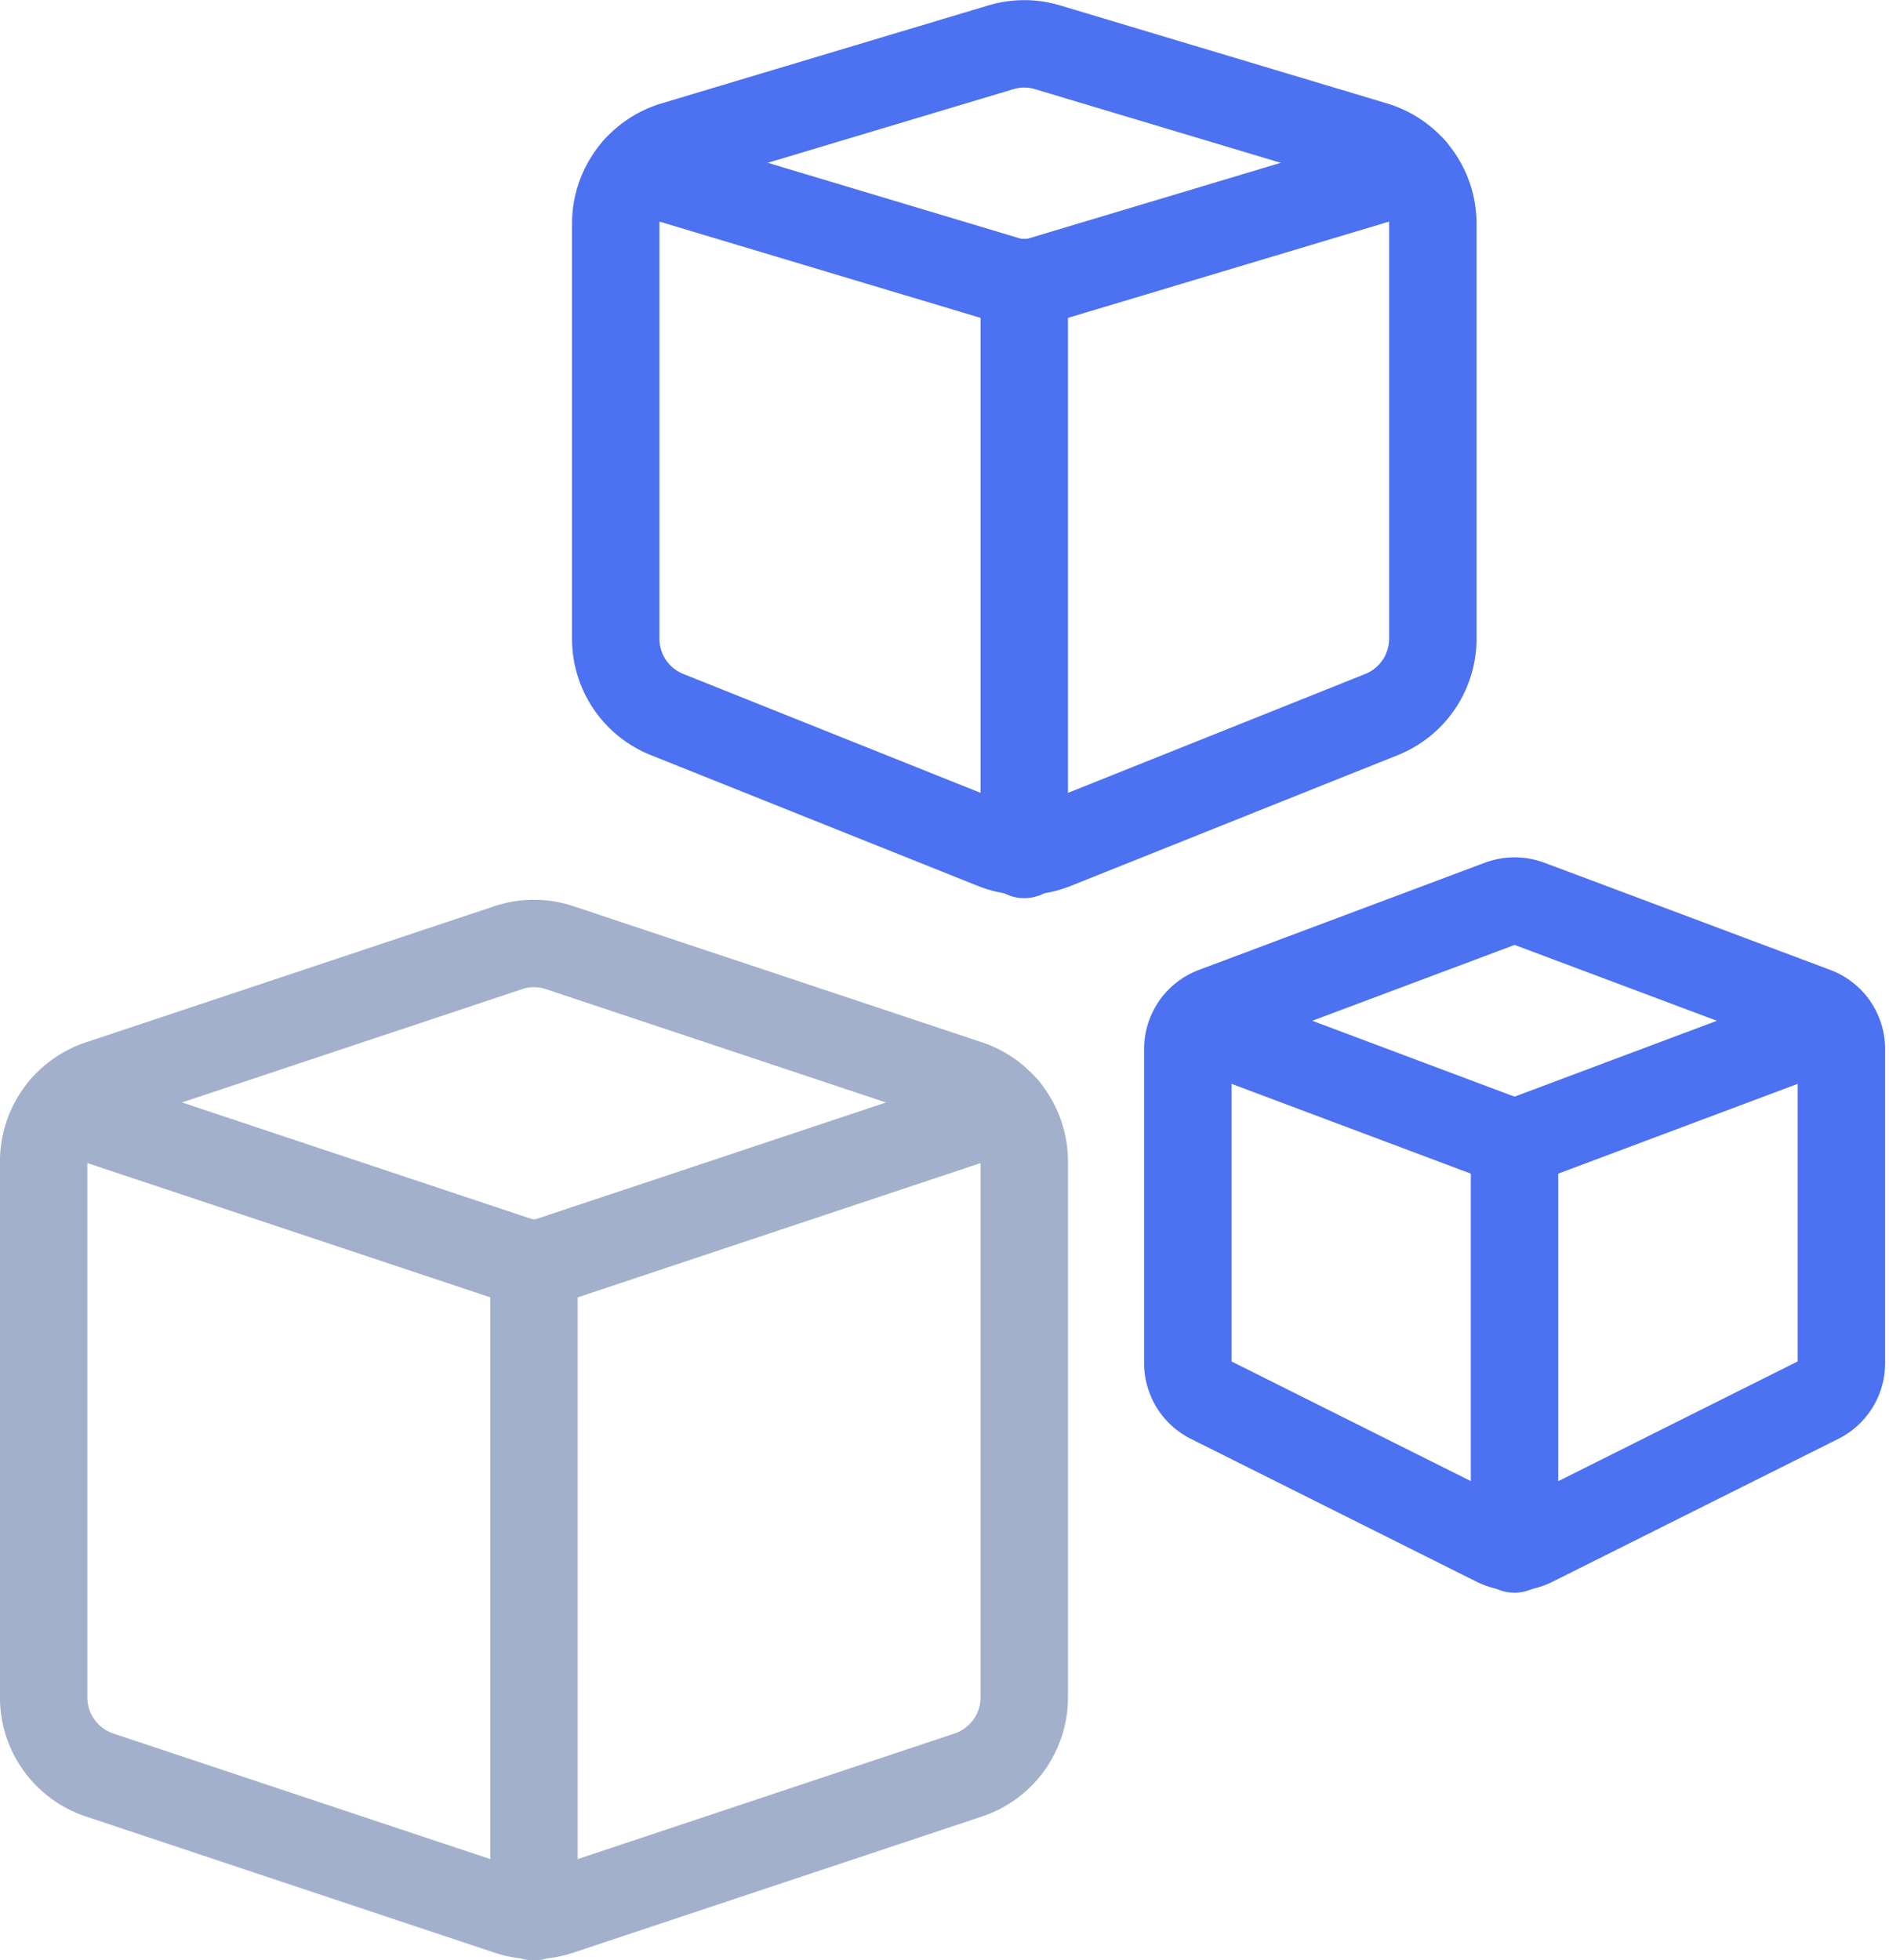
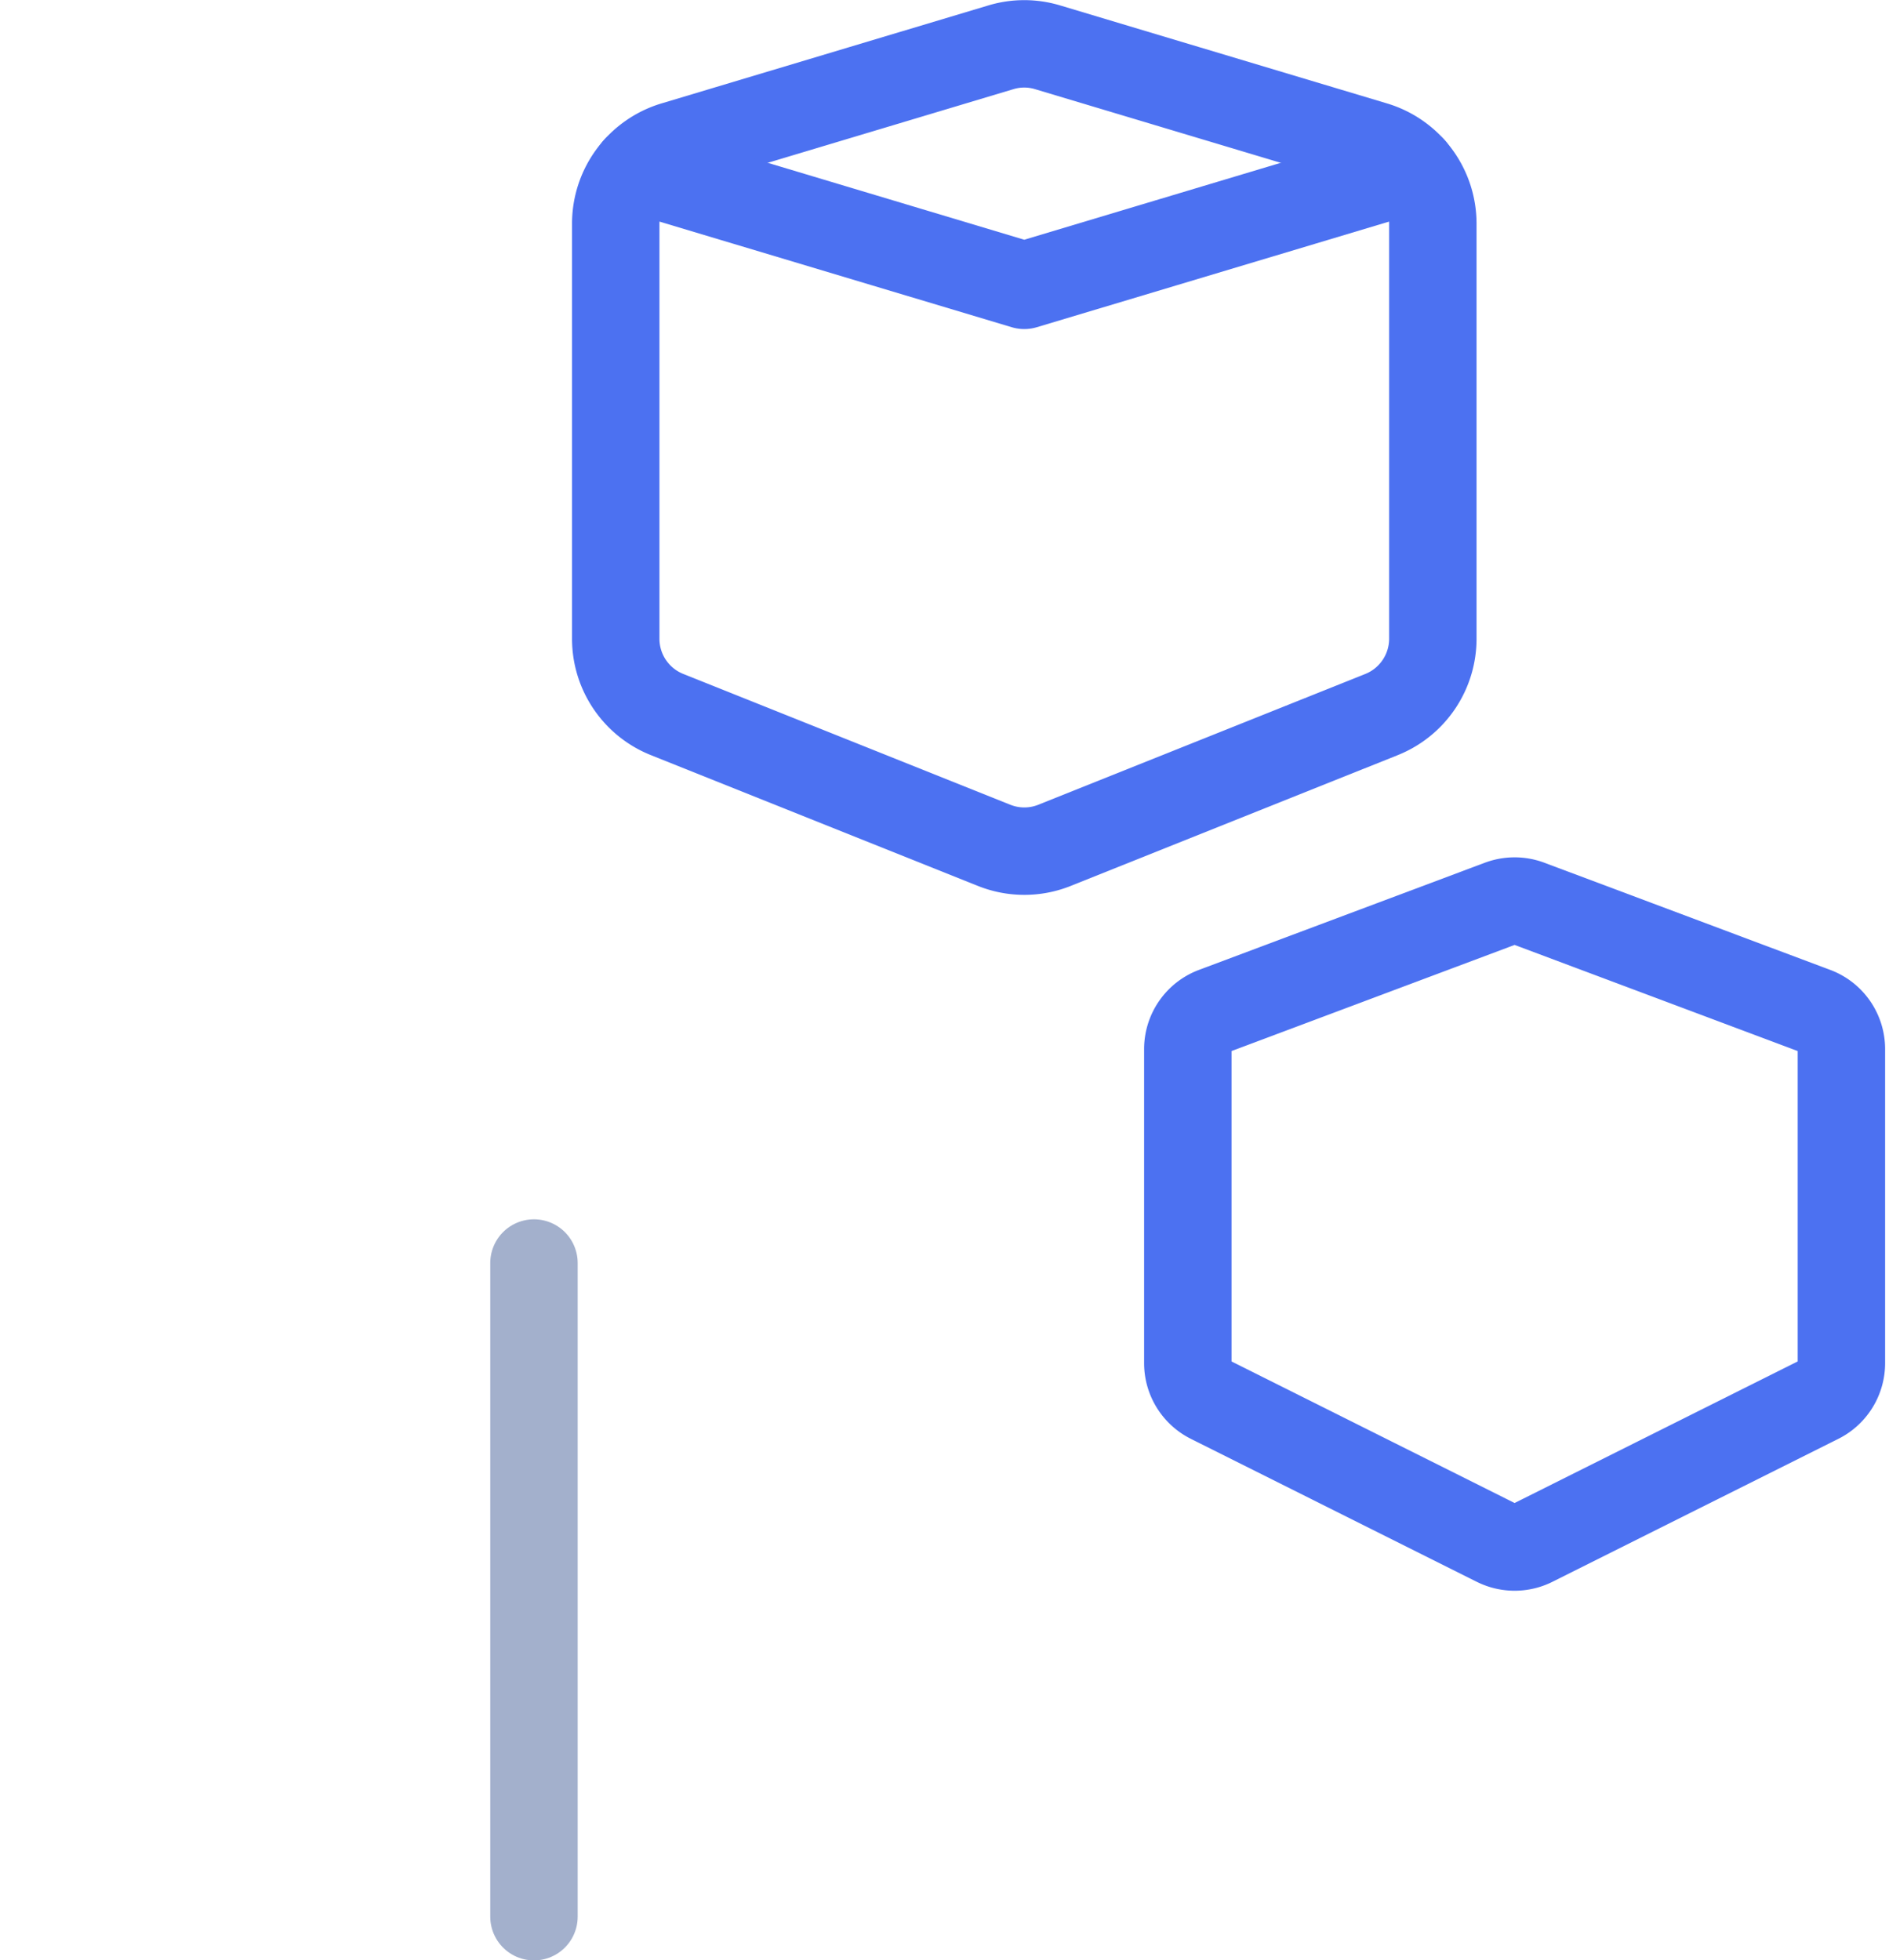
<svg xmlns="http://www.w3.org/2000/svg" width="43.22" height="44.851" viewBox="0 0 43.22 44.851">
  <defs>
    <style>.a,.b{fill:none;stroke-linecap:round;stroke-linejoin:round;stroke-width:2px;}.a{stroke:#4c71f1;}.b{stroke:#a3b0cc;}</style>
  </defs>
  <g transform="translate(1 1.003)">
    <path class="a" d="M631.586,323.691a1.872,1.872,0,0,0-1.333-1.791l-7.478-2.242a1.848,1.848,0,0,0-1.075,0l-7.478,2.242a1.872,1.872,0,0,0-1.331,1.791v9.5a1.866,1.866,0,0,0,1.176,1.733l7.478,2.991a1.86,1.86,0,0,0,1.389,0l7.478-2.991a1.869,1.869,0,0,0,1.174-1.733Z" transform="translate(-599.803 -319.578)" />
    <path class="a" d="M630.887,321.111l-8.871,2.66-8.871-2.66" transform="translate(-599.581 -318.245)" />
-     <path class="a" d="M617.89,322.5v13.087" transform="translate(-595.455 -317.04)" />
    <path class="a" d="M634.846,333.456a.934.934,0,0,0-.606-.875l-6.543-2.453a.943.943,0,0,0-.656,0l-6.543,2.453a.934.934,0,0,0-.606.875v7.187a.936.936,0,0,0,.516.836l6.543,3.272a.939.939,0,0,0,.836,0l6.543-3.272a.936.936,0,0,0,.516-.836Z" transform="translate(-593.715 -310.456)" />
-     <path class="a" d="M634.555,331.574l-7.28,2.73L620,331.574" transform="translate(-593.623 -309.147)" />
-     <path class="a" d="M623.89,333v9.348" transform="translate(-590.238 -307.91)" />
-     <path class="b" d="M628.325,335.576a1.874,1.874,0,0,0-1.279-1.776l-9.348-3.115a1.853,1.853,0,0,0-1.182,0l-9.348,3.115a1.872,1.872,0,0,0-1.279,1.776v12.261a1.872,1.872,0,0,0,1.279,1.776l9.348,3.115a1.853,1.853,0,0,0,1.182,0l9.348-3.115a1.874,1.874,0,0,0,1.279-1.776Z" transform="translate(-605.89 -310.004)" />
-     <path class="b" d="M627.684,332.612l-10.78,3.593-10.78-3.593" transform="translate(-605.686 -308.245)" />
    <path class="b" d="M611.89,334.5v14.956" transform="translate(-600.673 -306.605)" />
  </g>
</svg>